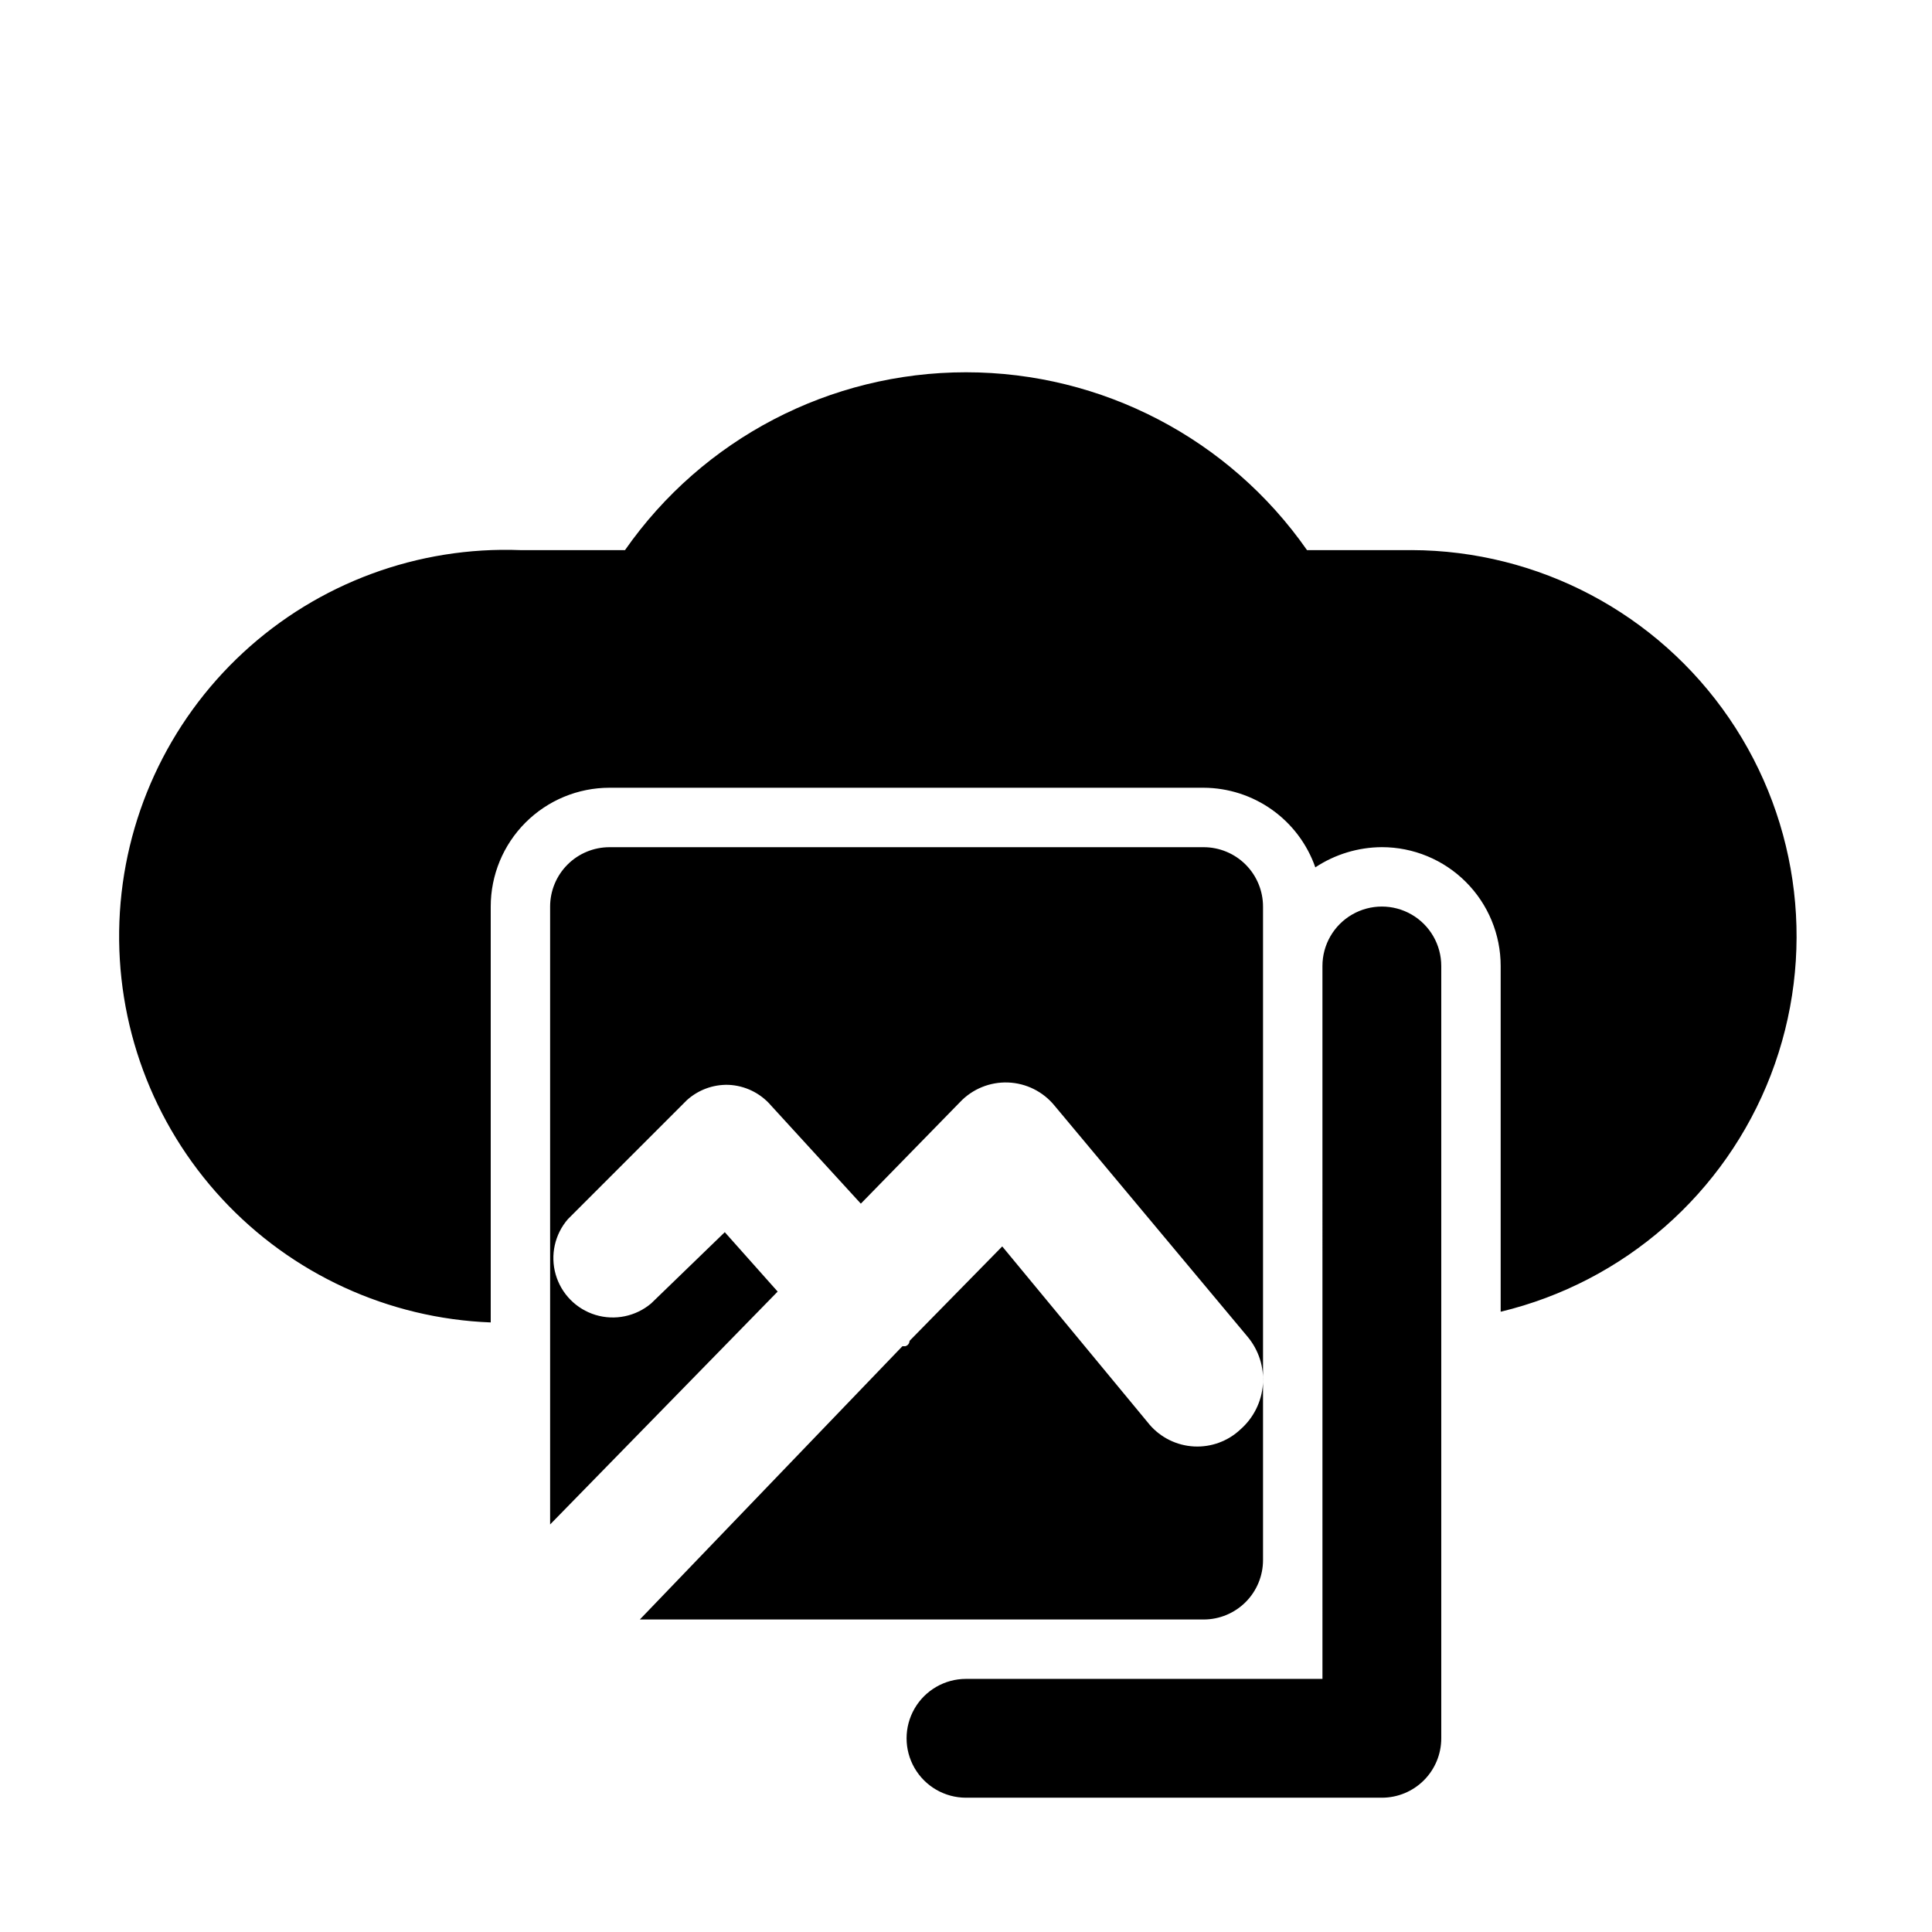
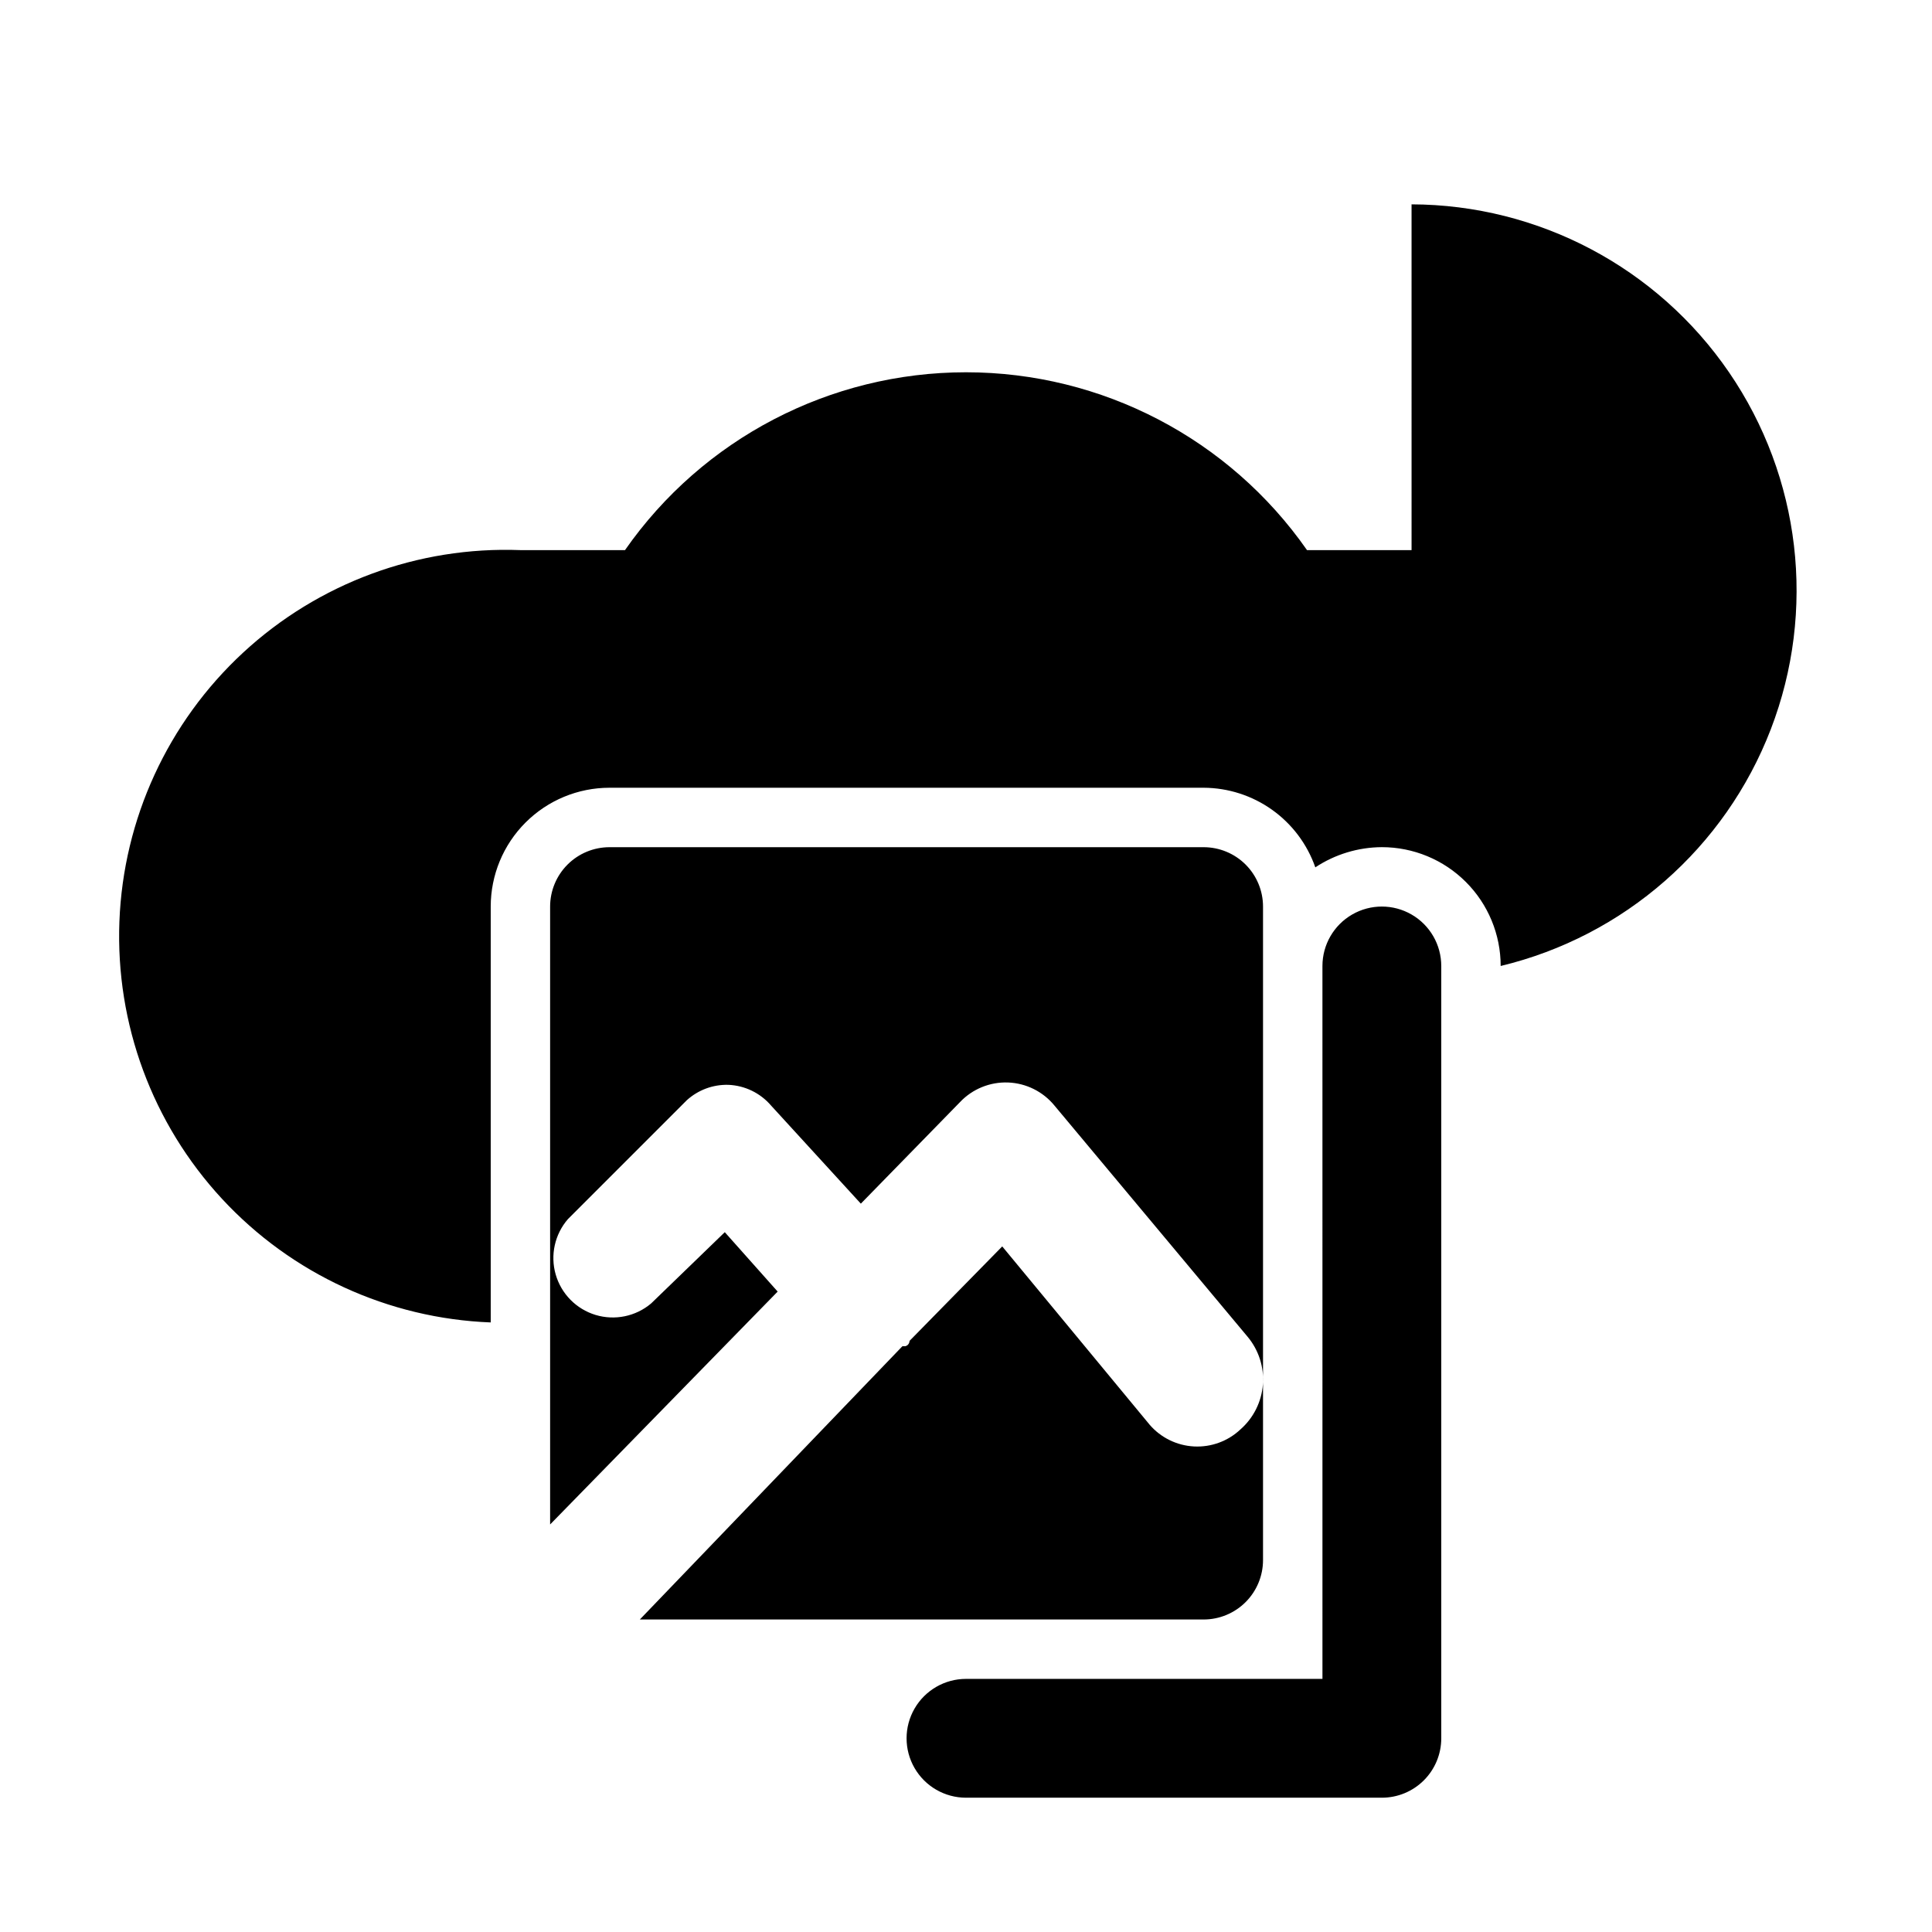
<svg xmlns="http://www.w3.org/2000/svg" fill="#000000" width="800px" height="800px" version="1.1" viewBox="144 144 512 512">
-   <path d="m525.95 400v204.67c0 4.176-1.656 8.18-4.609 11.133-2.953 2.953-6.957 4.609-11.133 4.609h-110.21c-5.625 0-10.824-3-13.637-7.871-2.812-4.871-2.812-10.871 0-15.742 2.812-4.871 8.012-7.875 13.637-7.875h94.465l-0.004-188.93c0-5.625 3.004-10.824 7.875-13.637 4.871-2.812 10.871-2.812 15.742 0s7.871 8.012 7.871 13.637zm-7.871-110.21-27.707-0.004c-20.617-29.531-54.359-47.129-90.371-47.129-36.016 0-69.758 17.598-90.371 47.129h-27.711c-27.141-1.043-53.586 8.738-73.516 27.191-19.93 18.453-31.711 44.07-32.758 71.211-1.043 27.141 8.738 53.586 27.191 73.516 18.453 19.93 44.07 31.711 71.211 32.754v-110.21c0-8.352 3.316-16.359 9.223-22.266s13.914-9.223 22.266-9.223h157.44c6.508 0.027 12.848 2.07 18.148 5.848 5.301 3.777 9.301 9.105 11.449 15.25 5.231-3.461 11.359-5.32 17.633-5.352 8.352 0 16.359 3.316 22.266 9.223 5.906 5.902 9.223 13.914 9.223 22.266v91.629c32.734-7.867 59.504-31.332 71.594-62.75 12.09-31.422 7.953-66.777-11.062-94.559-19.016-27.781-50.48-44.434-84.148-44.531zm-69.43 231.75-39.047-47.23-24.562 25.031s0 1.102-1.102 1.418h-0.789l-69.586 72.422h149.41c4.172 0 8.18-1.66 11.133-4.613 2.949-2.953 4.609-6.957 4.609-11.133v-173.18c0-4.176-1.66-8.18-4.609-11.133-2.953-2.953-6.961-4.609-11.133-4.609h-157.44c-4.176 0-8.18 1.656-11.133 4.609s-4.613 6.957-4.613 11.133v163.74l60.301-61.715-14.012-15.742-19.523 18.891c-4.078 3.441-9.621 4.586-14.73 3.039-5.106-1.551-9.082-5.582-10.559-10.711s-0.254-10.656 3.246-14.688l31.488-31.488c3.008-2.734 6.957-4.203 11.023-4.09 4.379 0.176 8.488 2.172 11.336 5.508l23.773 25.98 26.293-26.922v-0.004c3.301-3.477 7.938-5.363 12.727-5.184 4.793 0.184 9.273 2.414 12.305 6.129l51.168 61.246c2.953 3.531 4.41 8.074 4.055 12.664-0.352 4.59-2.484 8.859-5.945 11.895-3.312 3.125-7.762 4.758-12.312 4.519-4.547-0.238-8.801-2.324-11.773-5.777z" />
+   <path d="m525.95 400v204.67c0 4.176-1.656 8.18-4.609 11.133-2.953 2.953-6.957 4.609-11.133 4.609h-110.21c-5.625 0-10.824-3-13.637-7.871-2.812-4.871-2.812-10.871 0-15.742 2.812-4.871 8.012-7.875 13.637-7.875h94.465l-0.004-188.93c0-5.625 3.004-10.824 7.875-13.637 4.871-2.812 10.871-2.812 15.742 0s7.871 8.012 7.871 13.637zm-7.871-110.21-27.707-0.004c-20.617-29.531-54.359-47.129-90.371-47.129-36.016 0-69.758 17.598-90.371 47.129h-27.711c-27.141-1.043-53.586 8.738-73.516 27.191-19.93 18.453-31.711 44.07-32.758 71.211-1.043 27.141 8.738 53.586 27.191 73.516 18.453 19.93 44.07 31.711 71.211 32.754v-110.21c0-8.352 3.316-16.359 9.223-22.266s13.914-9.223 22.266-9.223h157.44c6.508 0.027 12.848 2.07 18.148 5.848 5.301 3.777 9.301 9.105 11.449 15.25 5.231-3.461 11.359-5.32 17.633-5.352 8.352 0 16.359 3.316 22.266 9.223 5.906 5.902 9.223 13.914 9.223 22.266c32.734-7.867 59.504-31.332 71.594-62.75 12.09-31.422 7.953-66.777-11.062-94.559-19.016-27.781-50.48-44.434-84.148-44.531zm-69.43 231.75-39.047-47.23-24.562 25.031s0 1.102-1.102 1.418h-0.789l-69.586 72.422h149.41c4.172 0 8.18-1.66 11.133-4.613 2.949-2.953 4.609-6.957 4.609-11.133v-173.18c0-4.176-1.66-8.18-4.609-11.133-2.953-2.953-6.961-4.609-11.133-4.609h-157.44c-4.176 0-8.18 1.656-11.133 4.609s-4.613 6.957-4.613 11.133v163.74l60.301-61.715-14.012-15.742-19.523 18.891c-4.078 3.441-9.621 4.586-14.73 3.039-5.106-1.551-9.082-5.582-10.559-10.711s-0.254-10.656 3.246-14.688l31.488-31.488c3.008-2.734 6.957-4.203 11.023-4.09 4.379 0.176 8.488 2.172 11.336 5.508l23.773 25.98 26.293-26.922v-0.004c3.301-3.477 7.938-5.363 12.727-5.184 4.793 0.184 9.273 2.414 12.305 6.129l51.168 61.246c2.953 3.531 4.41 8.074 4.055 12.664-0.352 4.59-2.484 8.859-5.945 11.895-3.312 3.125-7.762 4.758-12.312 4.519-4.547-0.238-8.801-2.324-11.773-5.777z" />
</svg>